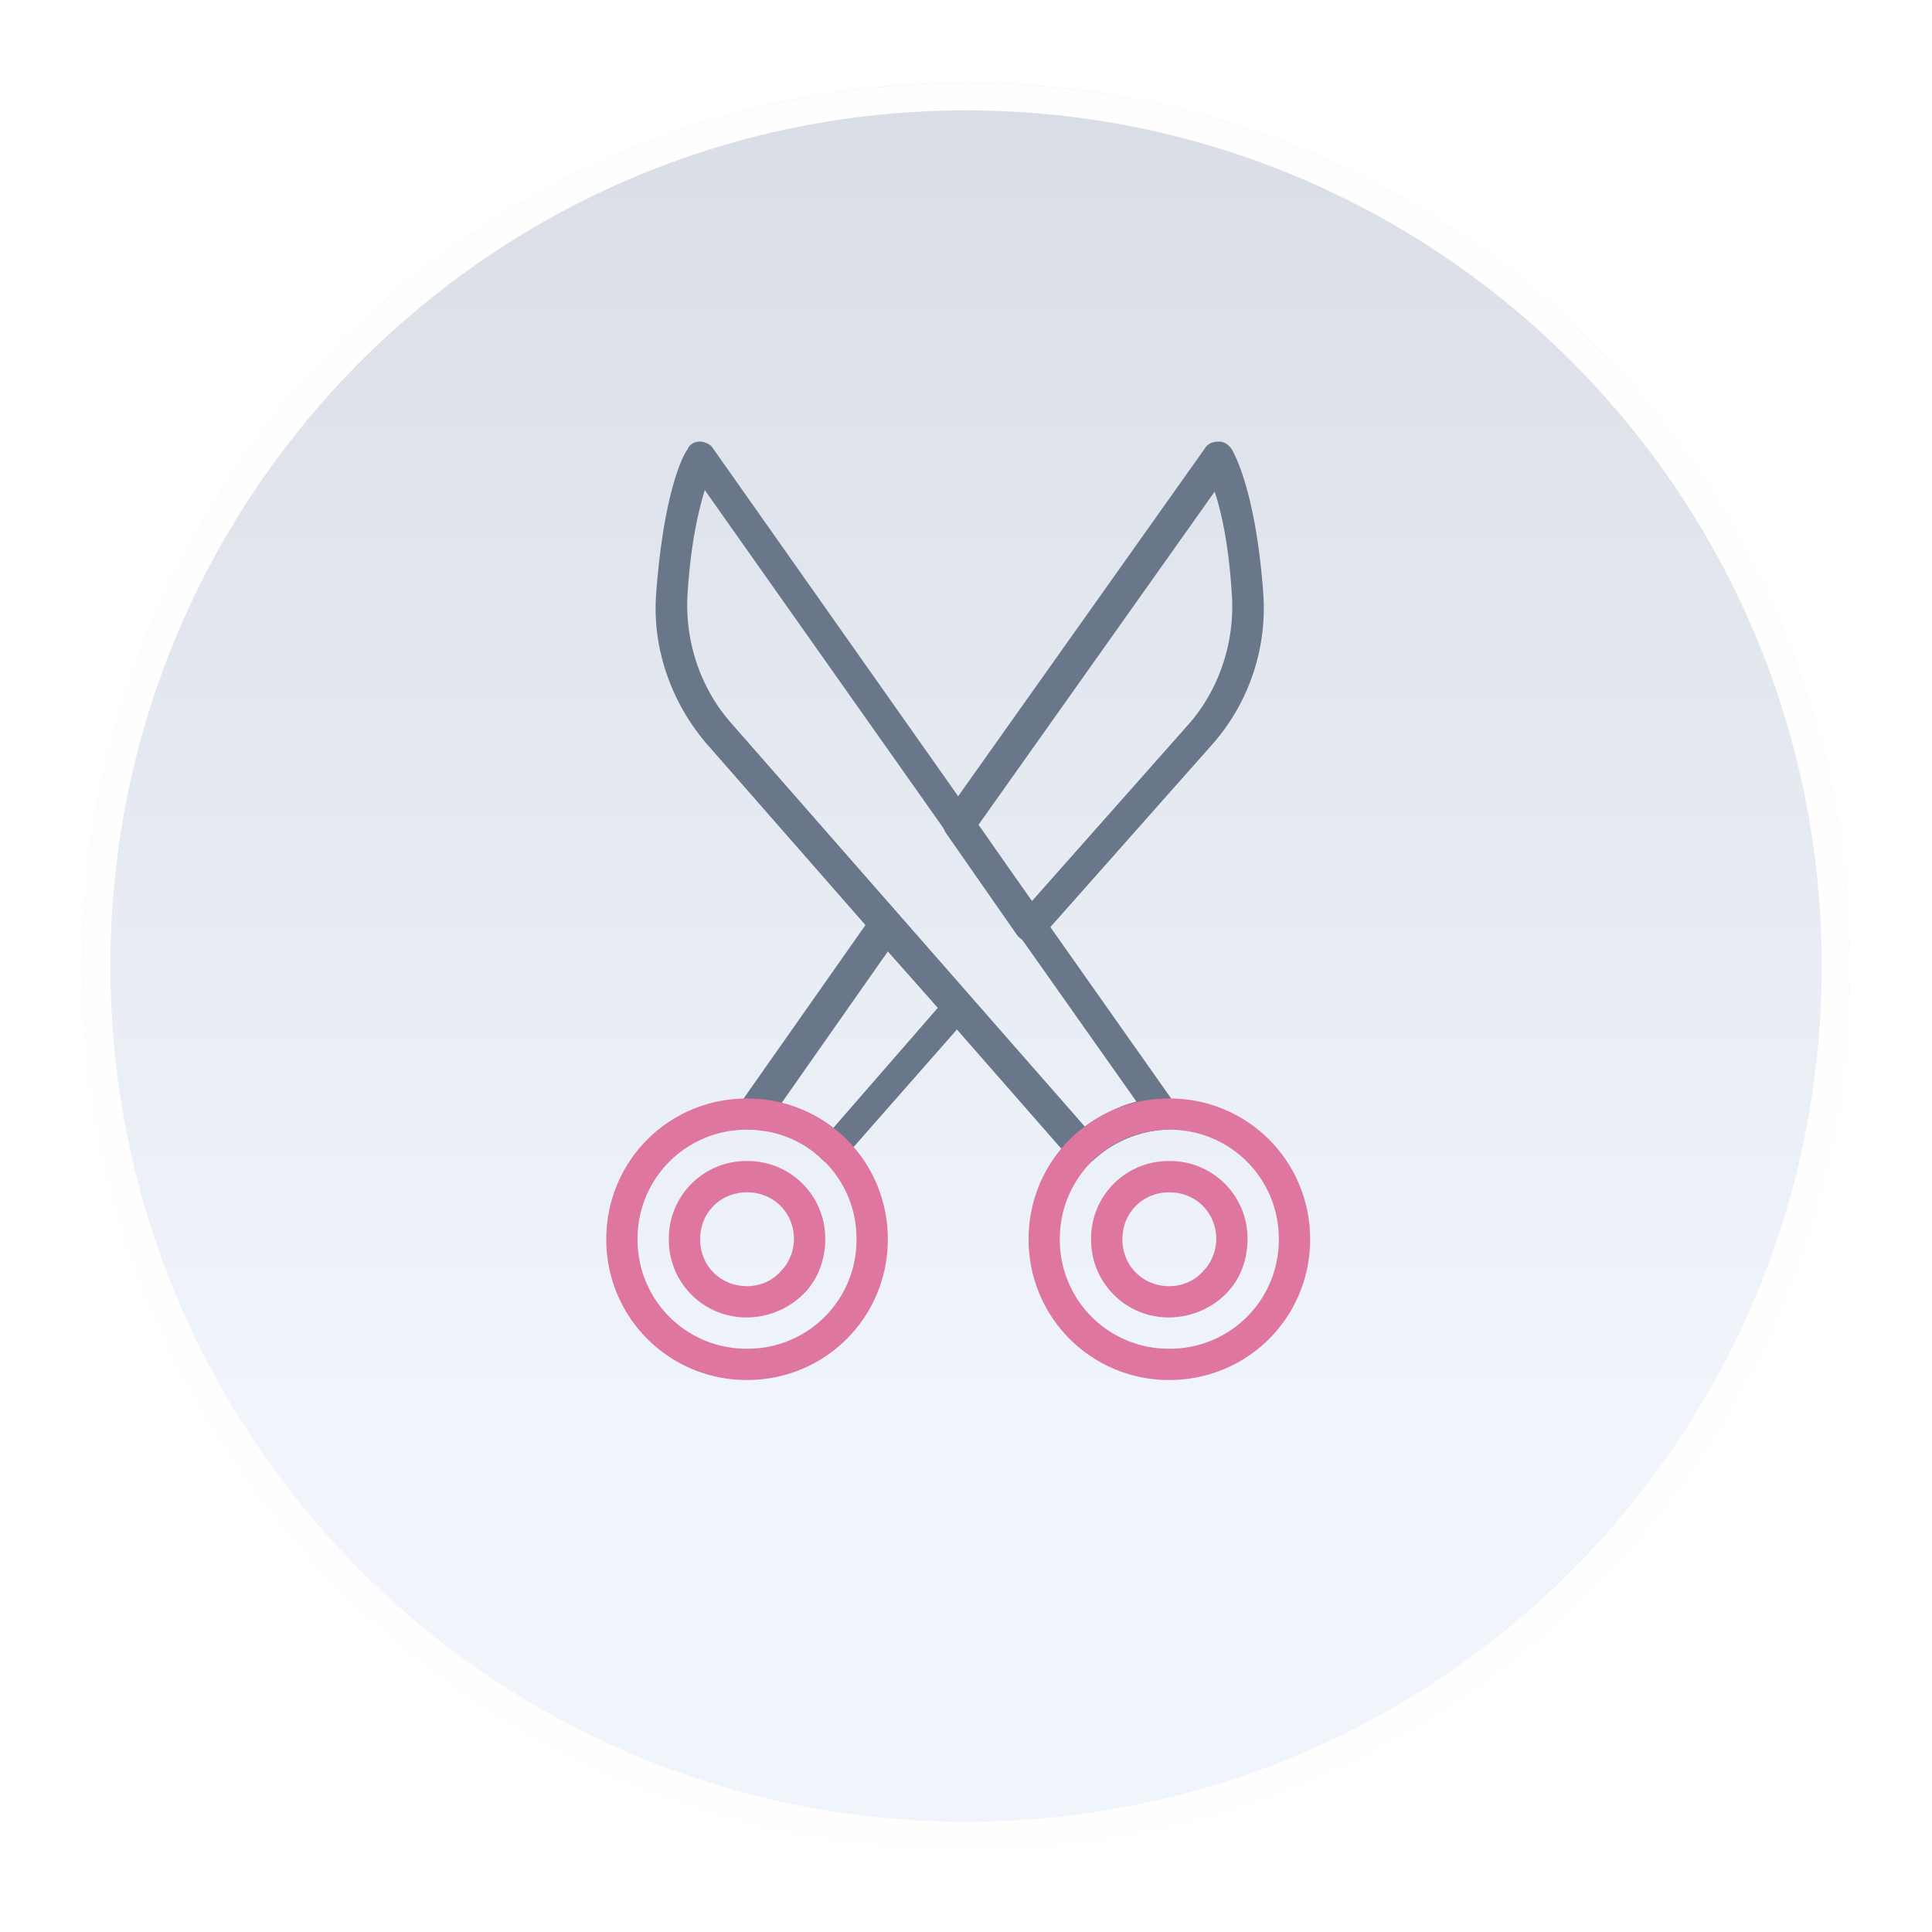
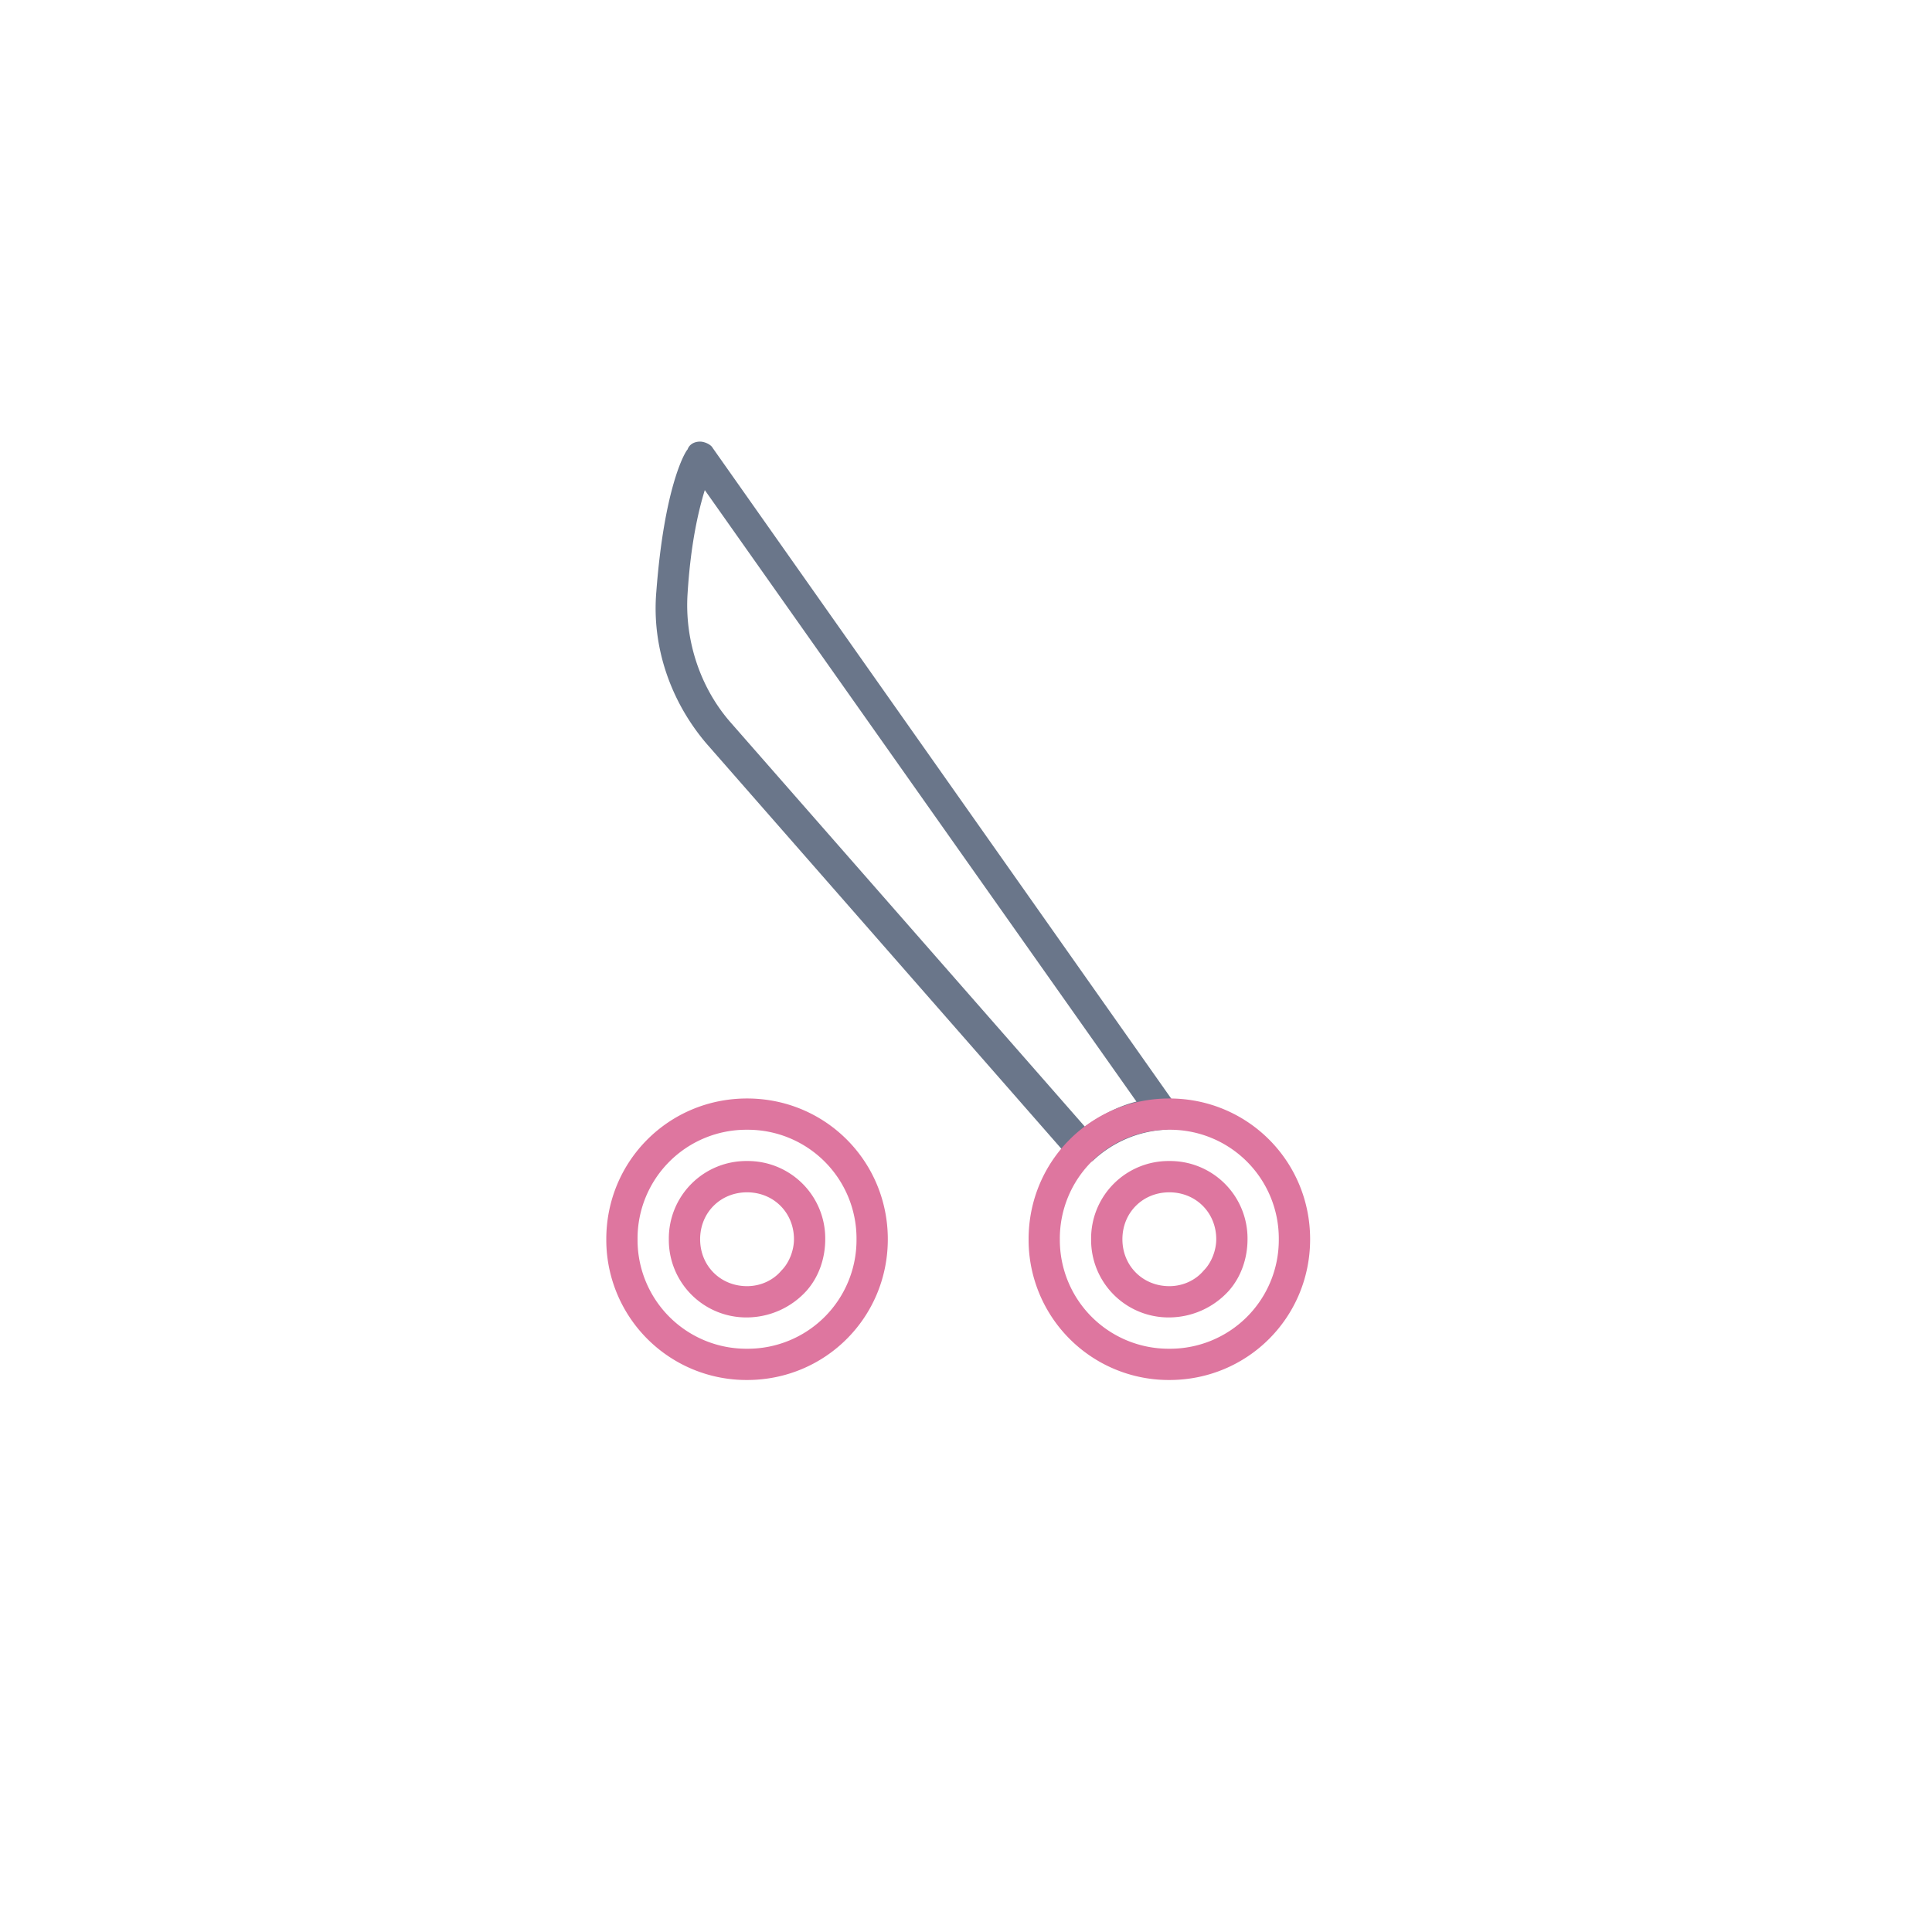
<svg xmlns="http://www.w3.org/2000/svg" width="70" height="70" fill="none">
  <g filter="url(#a)">
-     <path fill="url(#b)" d="M67.004 33.002c0 17.674-14.328 32.002-32.002 32.002S3 50.676 3 33.002 17.328 1 35.002 1s32.002 14.328 32.002 32.002" />
-     <path stroke="#FEFEFE" d="M66.504 33.002c0 17.398-14.104 31.502-31.502 31.502S3.5 50.4 3.5 33.002 17.604 1.5 35.002 1.5s31.502 14.104 31.502 31.502Z" />
-   </g>
+     </g>
  <path fill="#6A768A" d="M39.25 42.18q-.086 0 0 0a.64.64 0 0 1-.454-.17L25.593 26.937c-1.303-1.53-1.983-3.514-1.813-5.497.283-3.74 1.02-5.043 1.133-5.157.057-.17.227-.283.453-.283.17 0 .397.113.454.227l16.773 23.8c.113.17.113.396.057.566-.114.227-.284.34-.454.34a4.16 4.16 0 0 0-2.55 1.077.6.6 0 0 1-.396.17M25.536 17.757c-.226.736-.51 1.926-.623 3.74-.113 1.7.453 3.4 1.53 4.646L39.306 40.82c.567-.397 1.19-.737 1.87-.907z" />
-   <path fill="#6A768A" d="M37.323 34.133c-.227 0-.34-.113-.454-.226l-2.606-3.74c-.114-.17-.114-.454 0-.68l9.406-13.26c.114-.17.284-.227.51-.227.17 0 .34.113.454.283.056.114.85 1.417 1.133 5.157a7.46 7.46 0 0 1-1.813 5.497l-6.177 6.97a.52.52 0 0 1-.453.226m-1.87-4.25 1.926 2.777 5.724-6.46c1.076-1.247 1.643-2.947 1.53-4.647-.114-1.87-.397-3.06-.624-3.74zM30.184 42.18a.51.51 0 0 1-.396-.17 3.6 3.6 0 0 0-2.55-1.077q-.34 0-.51-.34c-.114-.226-.057-.396.056-.566l4.817-6.857c.113-.113.283-.227.453-.227s.34.057.454.17l2.606 2.947c.17.227.17.51 0 .737l-4.533 5.156c-.057.17-.17.227-.397.227q.085 0 0 0m-1.87-2.21c.68.17 1.304.453 1.87.907l3.797-4.364-1.813-2.04z" />
  <path fill="#DE769F" d="M42.368 50a5.08 5.08 0 0 1-5.1-5.1c0-2.834 2.266-5.1 5.1-5.1s5.1 2.267 5.1 5.1-2.267 5.1-5.1 5.1m0-9.067A3.94 3.94 0 0 0 38.4 44.9a3.94 3.94 0 0 0 3.967 3.967 3.94 3.94 0 0 0 3.966-3.967 3.94 3.94 0 0 0-3.966-3.967m0 6.8a2.806 2.806 0 0 1-2.834-2.833 2.806 2.806 0 0 1 2.834-2.834A2.806 2.806 0 0 1 45.2 44.9c0 .68-.227 1.36-.68 1.87a2.93 2.93 0 0 1-2.153.963m0-4.533c-.964 0-1.7.736-1.7 1.7 0 .963.736 1.7 1.7 1.7.51 0 .963-.227 1.246-.567.284-.283.454-.736.454-1.133 0-.963-.737-1.7-1.7-1.7M27.067 50a5.08 5.08 0 0 1-5.1-5.1c0-2.834 2.266-5.1 5.1-5.1s5.1 2.267 5.1 5.1-2.267 5.1-5.1 5.1m0-9.067A3.94 3.94 0 0 0 23.1 44.9a3.94 3.94 0 0 0 3.967 3.967 3.94 3.94 0 0 0 3.966-3.967 3.94 3.94 0 0 0-3.966-3.967m0 6.8a2.806 2.806 0 0 1-2.834-2.833 2.806 2.806 0 0 1 2.834-2.834A2.806 2.806 0 0 1 29.9 44.9c0 .68-.226 1.36-.68 1.87a2.93 2.93 0 0 1-2.153.963m0-4.533c-.964 0-1.7.736-1.7 1.7 0 .963.736 1.7 1.7 1.7.51 0 .963-.227 1.246-.567.284-.283.454-.736.454-1.133 0-.963-.737-1.7-1.7-1.7" />
  <defs>
    <linearGradient id="b" x1="35.002" x2="35.002" y1="-16.298" y2="92.681" gradientUnits="userSpaceOnUse">
      <stop offset=".15" stop-color="#D8DCE4" />
      <stop offset=".599" stop-color="#F0F4FB" />
    </linearGradient>
    <filter id="a" width="70.004" height="70.004" x="0" y="0" color-interpolation-filters="sRGB" filterUnits="userSpaceOnUse">
      <feFlood flood-opacity="0" result="BackgroundImageFix" />
      <feColorMatrix in="SourceAlpha" result="hardAlpha" values="0 0 0 0 0 0 0 0 0 0 0 0 0 0 0 0 0 0 127 0" />
      <feOffset dy="2" />
      <feGaussianBlur stdDeviation="1.5" />
      <feComposite in2="hardAlpha" operator="out" />
      <feColorMatrix values="0 0 0 0 0.531 0 0 0 0 0.595 0 0 0 0 0.704 0 0 0 0.7 0" />
      <feBlend in2="BackgroundImageFix" result="effect1_dropShadow_2998_2867" />
      <feBlend in="SourceGraphic" in2="effect1_dropShadow_2998_2867" result="shape" />
    </filter>
  </defs>
</svg>